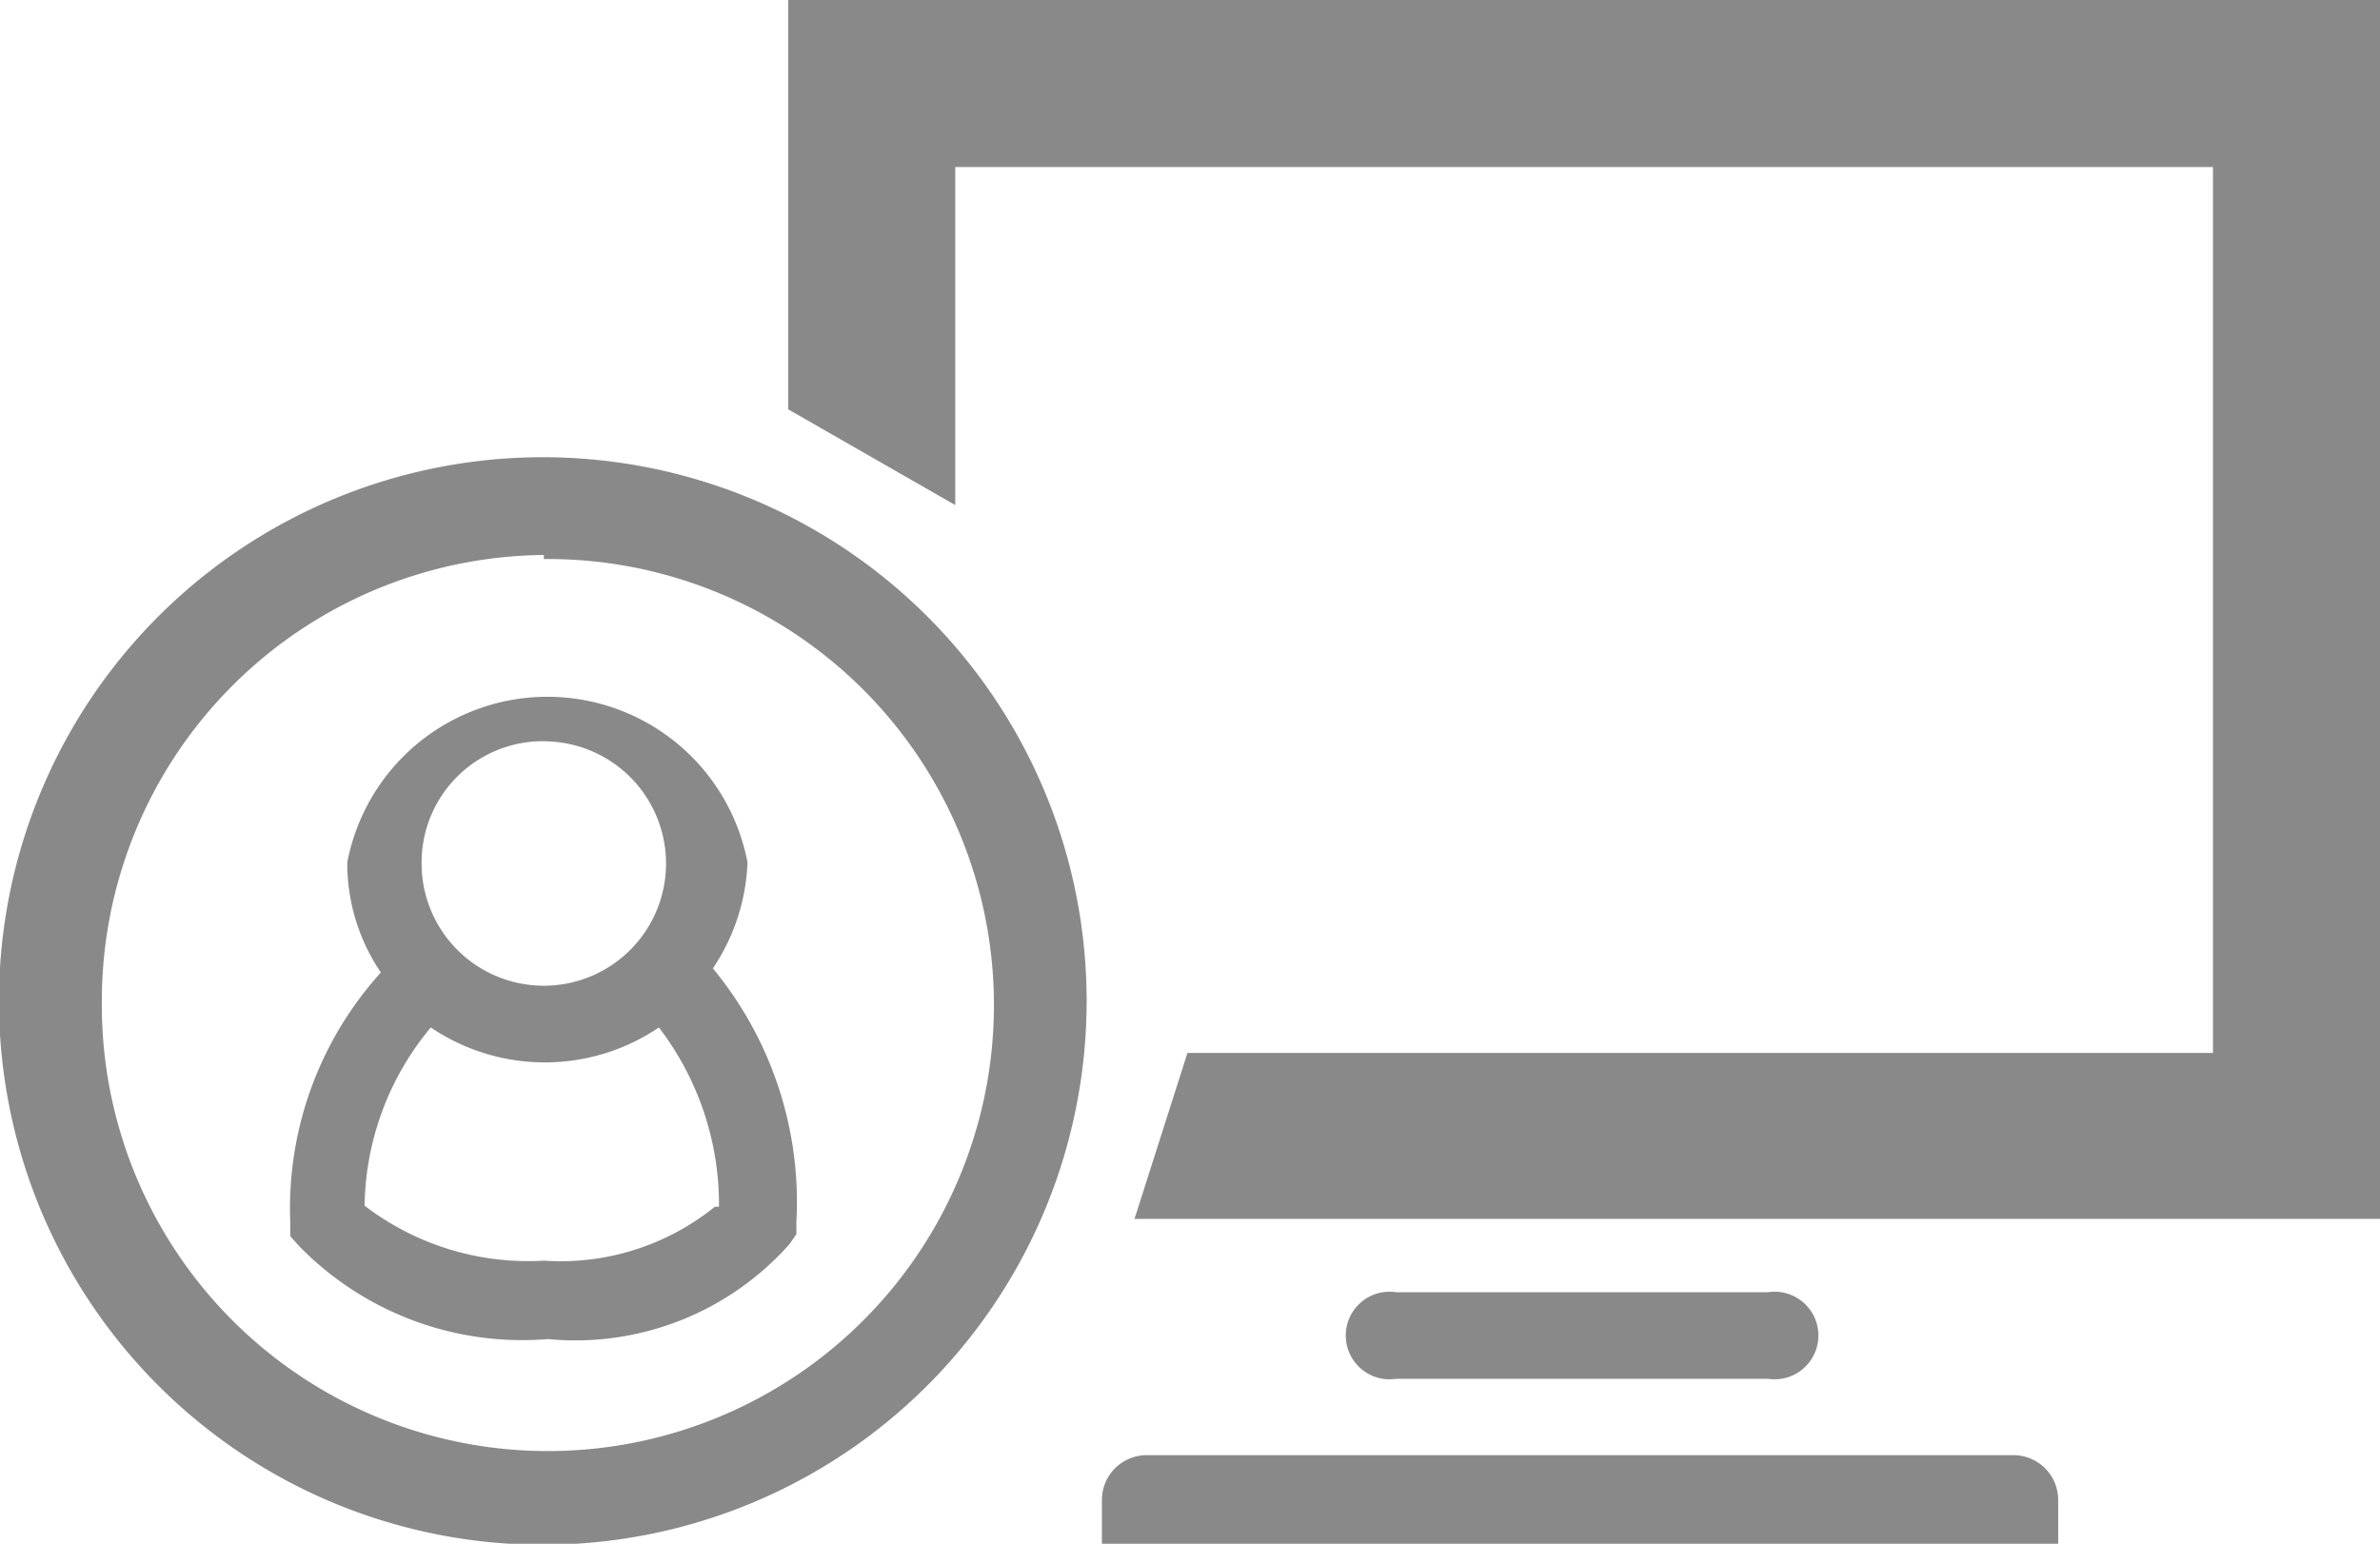
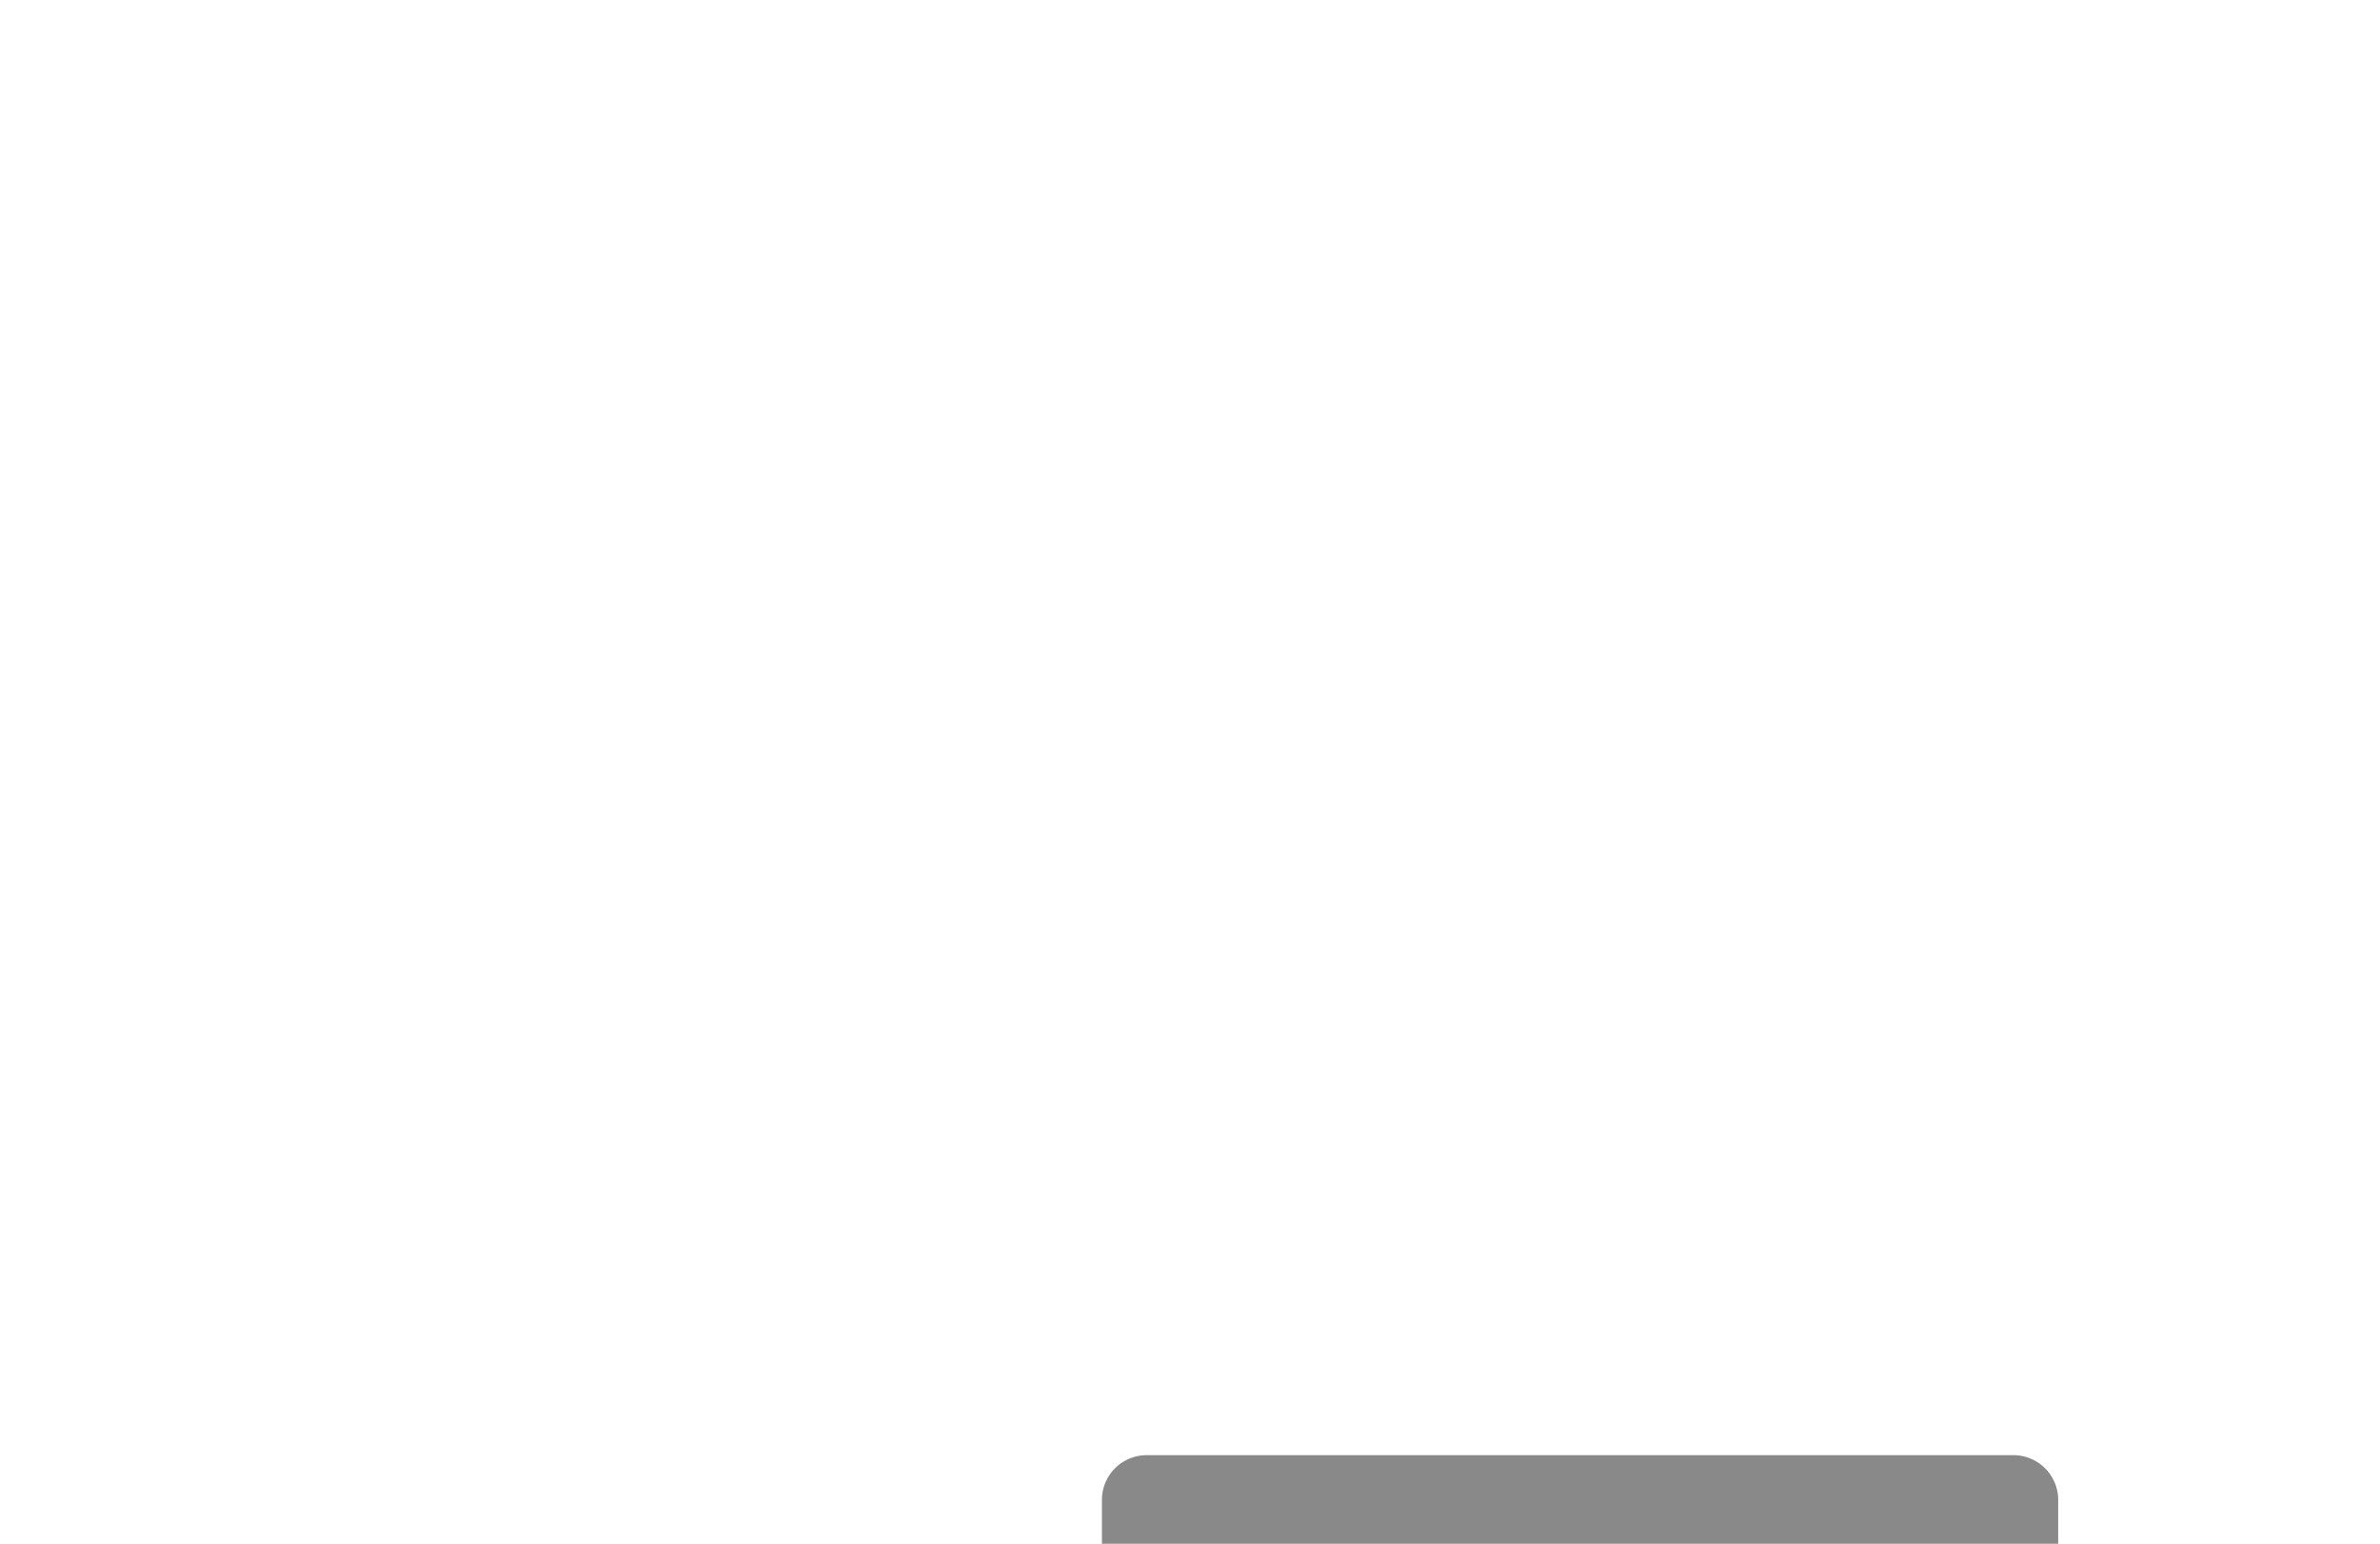
<svg xmlns="http://www.w3.org/2000/svg" id="Layer_3" data-name="Layer 3" viewBox="0 0 23.37 15.16">
  <defs>
    <style>.cls-1{fill:#8a8989;}</style>
  </defs>
  <title>Corp_Joule R3_icons_v2-1</title>
-   <path class="cls-1" d="M17.36,13.54a.43.43,0,1,0,0-.85H13.71a.43.43,0,1,0,0,.85Z" />
  <path class="cls-1" d="M19.78,14.29H11.26a.44.44,0,0,0-.44.44v.43h9.39s0-.19,0-.43A.44.44,0,0,0,19.78,14.29Z" />
-   <polygon class="cls-1" points="7.74 0 7.74 4.02 9.38 4.96 9.38 1.64 21.73 1.64 21.73 10.34 11.66 10.34 11.14 11.97 23.37 11.97 23.37 0 7.74 0" />
-   <path class="cls-1" d="M7.34,8.47a2,2,0,0,0-3.93,0,1.91,1.91,0,0,0,.33,1.08A3.45,3.45,0,0,0,2.85,12v.14l.09.1a3.06,3.06,0,0,0,2.44.91,2.81,2.81,0,0,0,2.37-.93l.07-.1V12A3.6,3.6,0,0,0,7,9.51,2,2,0,0,0,7.34,8.47Zm-2-1.19a1.2,1.2,0,1,1-1.2,1.19A1.19,1.19,0,0,1,5.38,7.28Zm1.68,4.57a2.41,2.41,0,0,1-1.68.53,2.64,2.64,0,0,1-1.76-.54,2.79,2.79,0,0,1,.65-1.75,2,2,0,0,0,2.24,0A2.86,2.86,0,0,1,7.06,11.85Z" />
-   <path class="cls-1" d="M5.34,4.49a5.34,5.34,0,1,0,5.33,5.34A5.34,5.34,0,0,0,5.34,4.49Zm0,1A4.38,4.38,0,1,1,1,9.83,4.38,4.38,0,0,1,5.34,5.45Z" />
</svg>